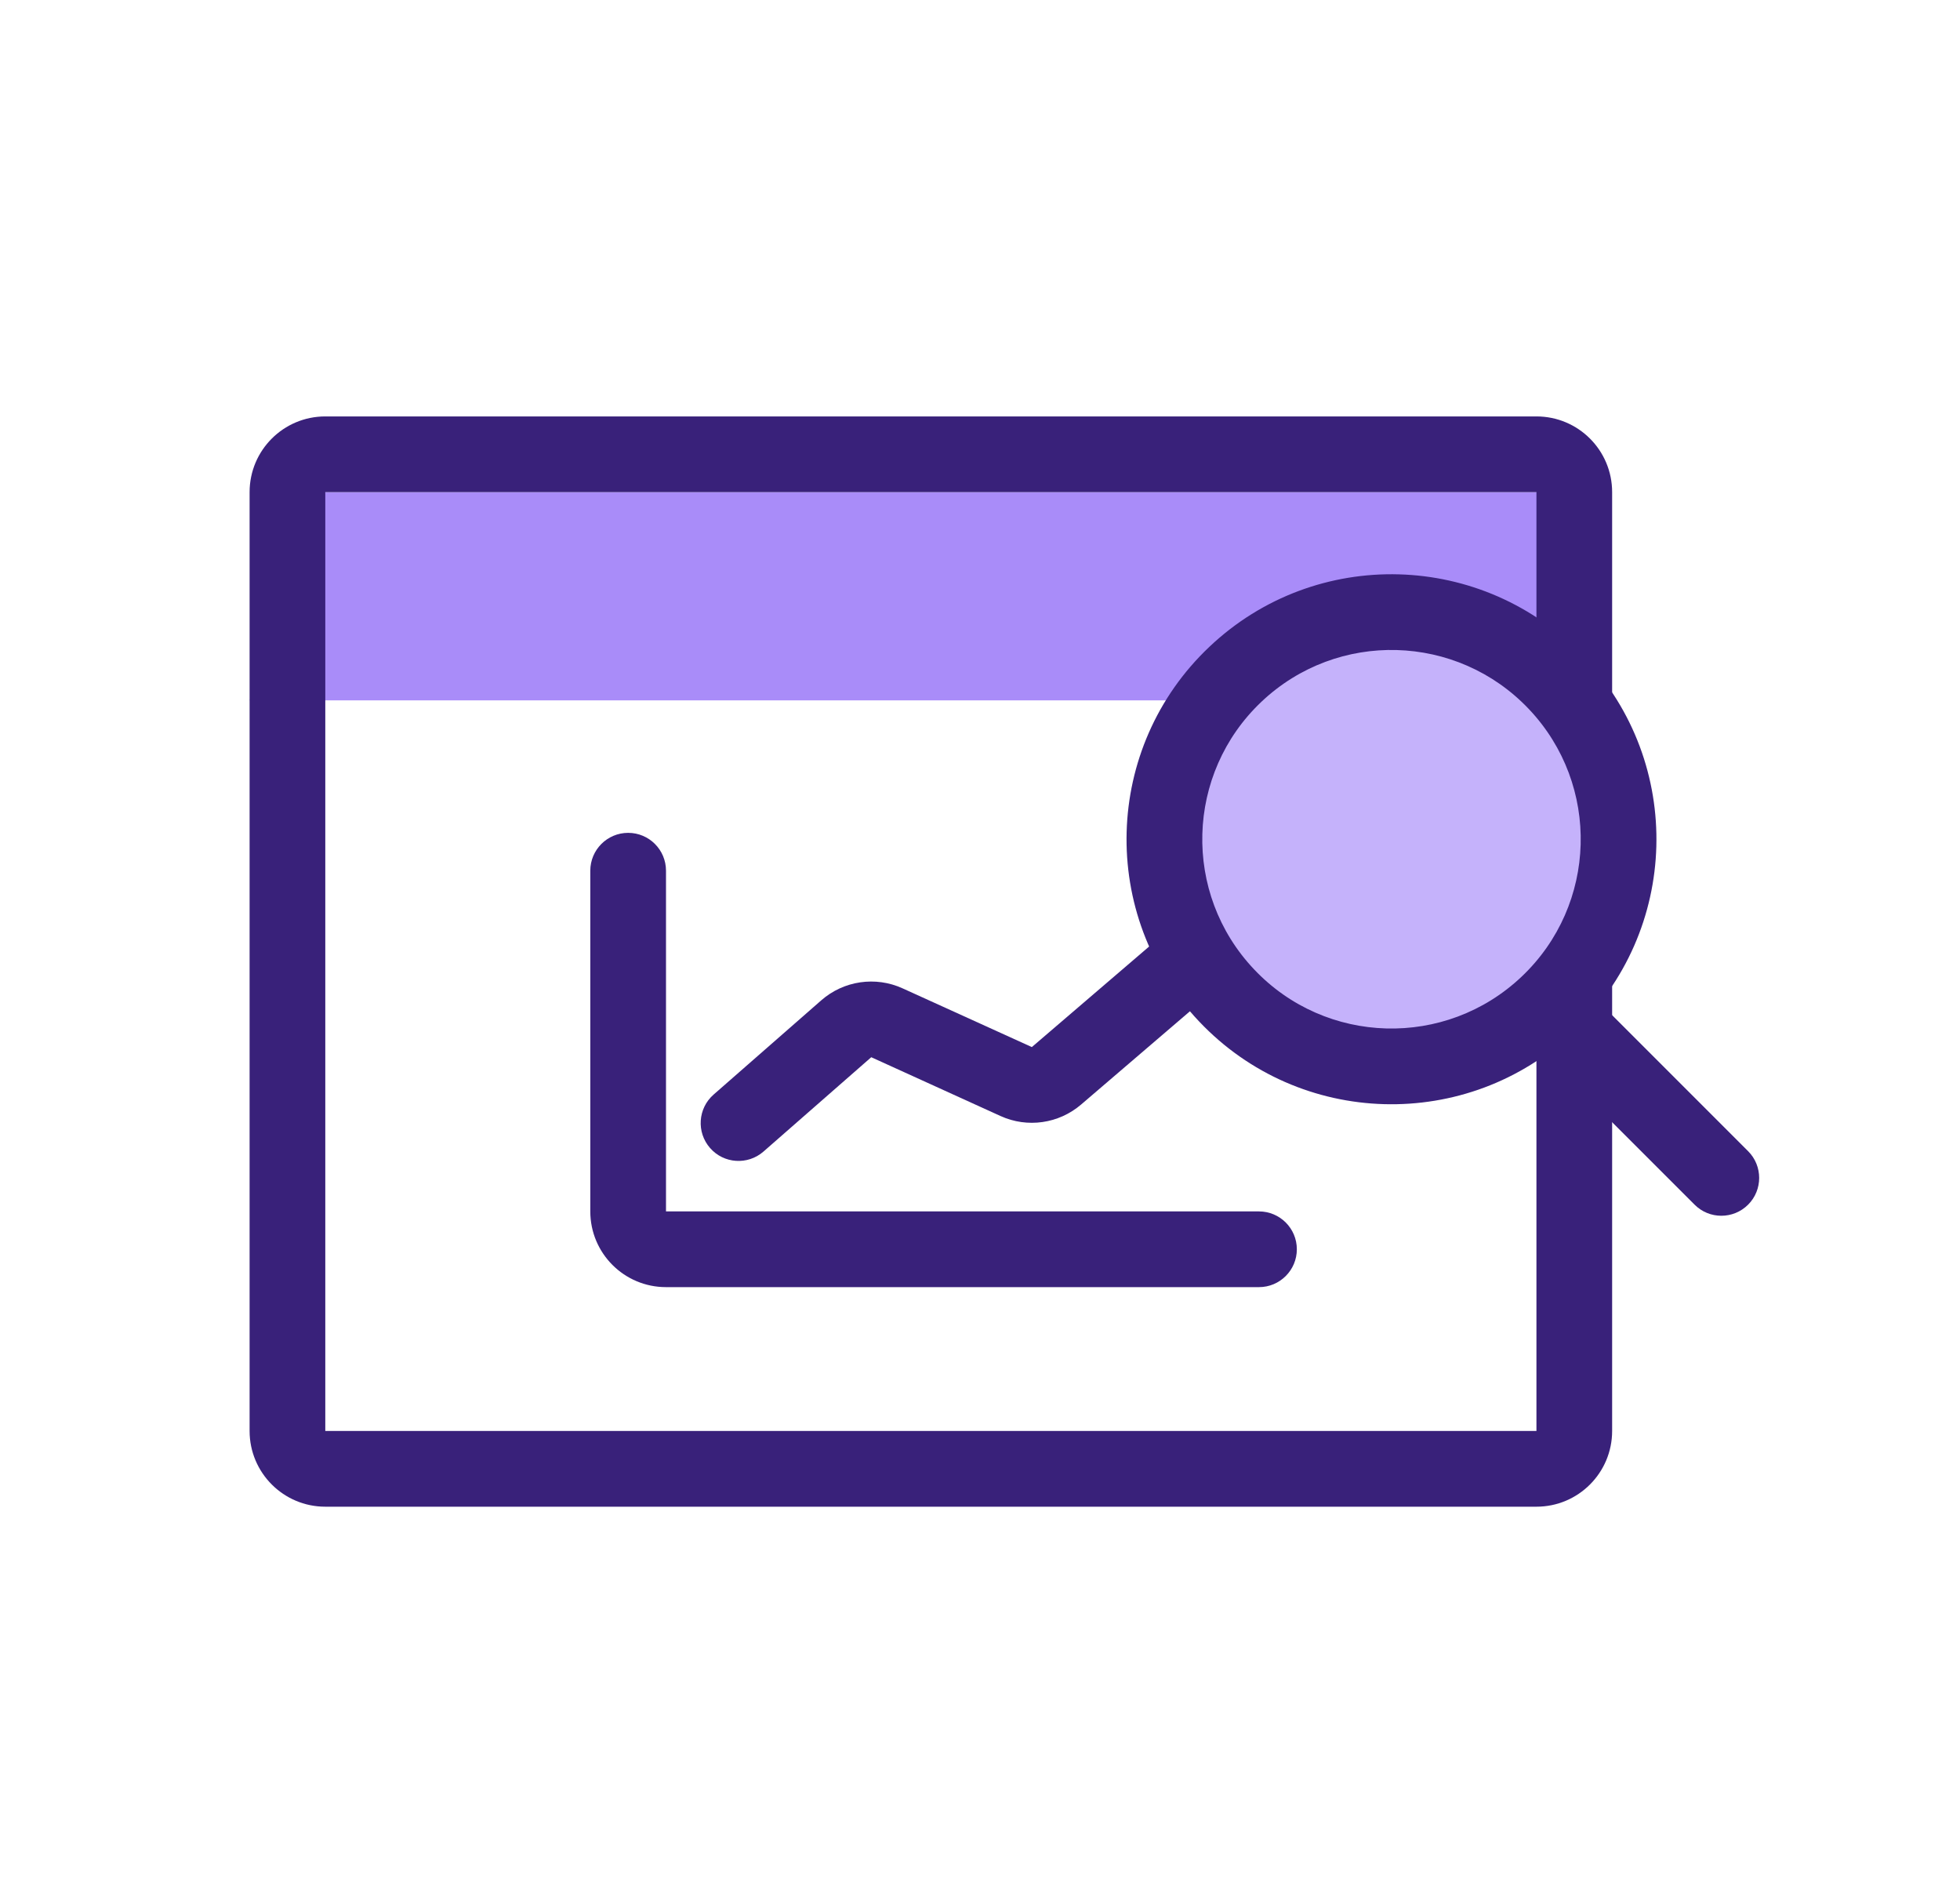
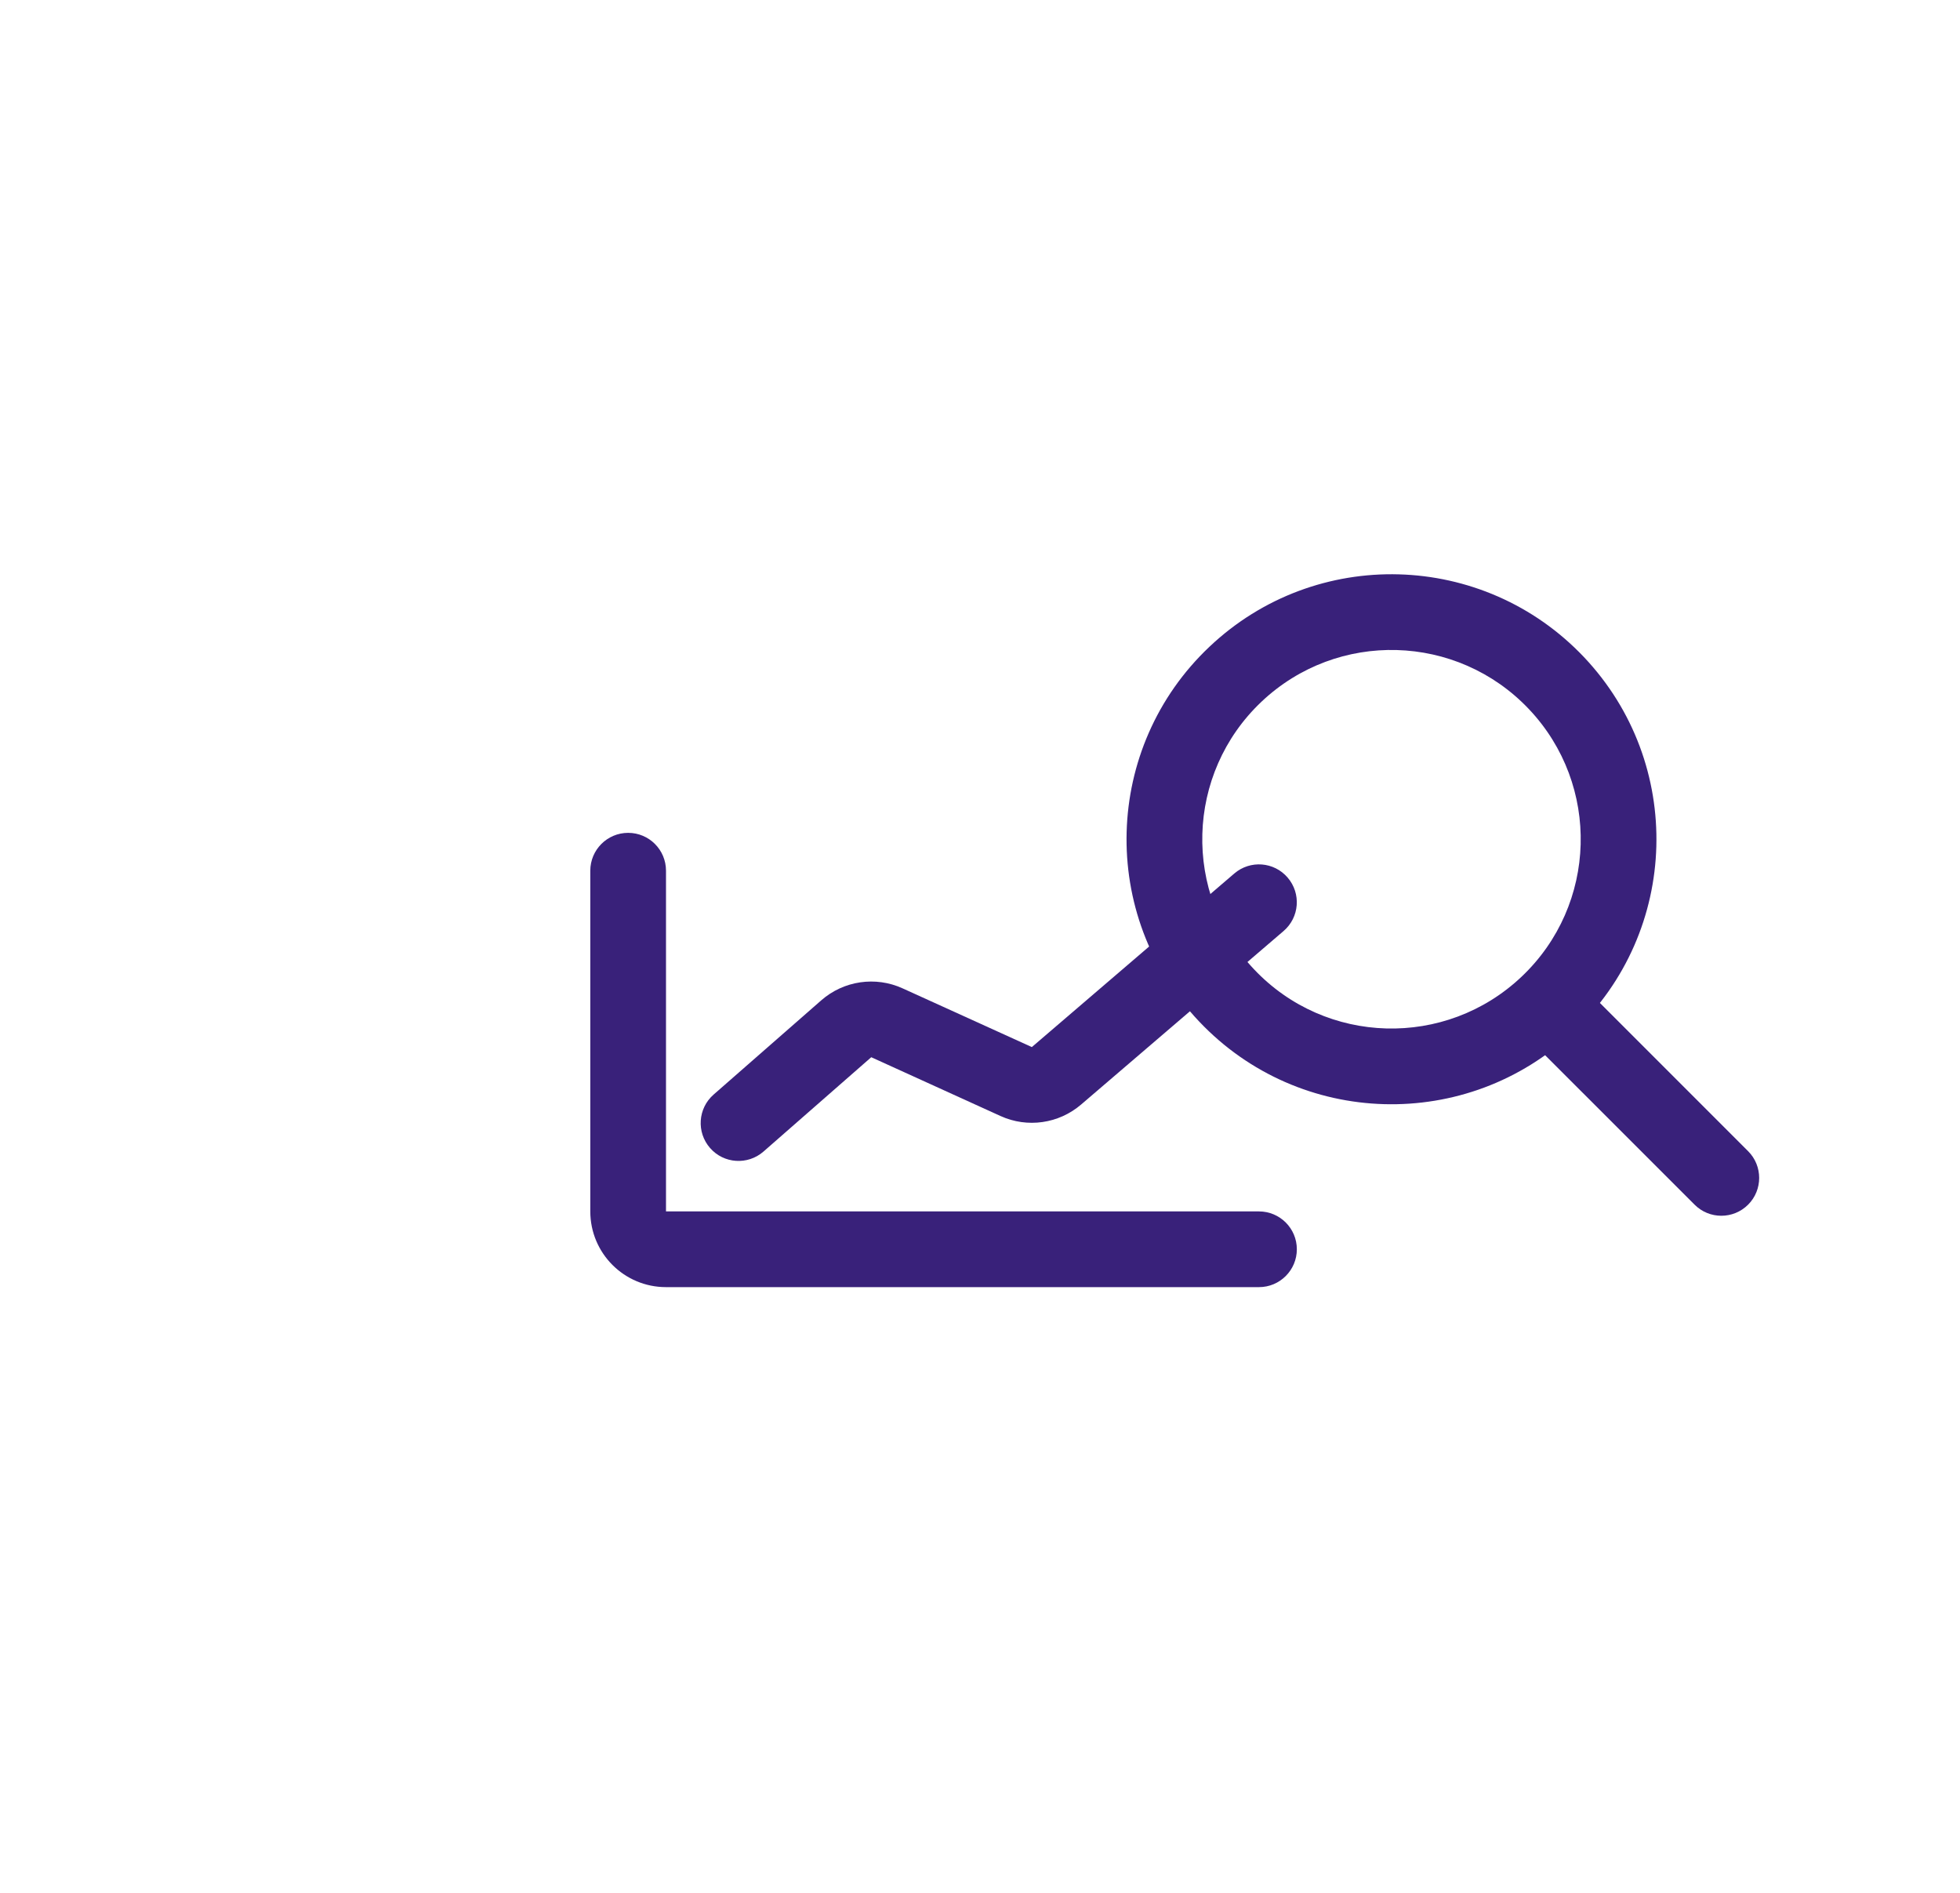
<svg xmlns="http://www.w3.org/2000/svg" width="29" height="28" viewBox="0 0 29 28" fill="none">
-   <path d="M22.733 7.28L23.854 10.36L3.694 10.36L4.814 7.28L22.733 7.28Z" fill="#A98CF9" />
  <path fill-rule="evenodd" clip-rule="evenodd" d="M9.294 12.32C9.604 12.32 9.854 12.571 9.854 12.88V17.92H18.628C18.937 17.92 19.188 18.171 19.188 18.48C19.188 18.789 18.937 19.04 18.628 19.04H9.854C9.236 19.04 8.734 18.539 8.734 17.92V12.88C8.734 12.571 8.985 12.32 9.294 12.32Z" fill="#39217A" />
  <path fill-rule="evenodd" clip-rule="evenodd" d="M19.052 12.982C19.254 13.217 19.227 13.57 18.992 13.772L15.996 16.339C15.665 16.623 15.2 16.689 14.804 16.509L12.891 15.639L11.296 17.035C11.063 17.238 10.709 17.215 10.506 16.982C10.302 16.749 10.326 16.395 10.558 16.192L12.153 14.796C12.484 14.507 12.954 14.438 13.354 14.62L15.267 15.489L18.263 12.921C18.498 12.72 18.851 12.747 19.052 12.982Z" fill="#39217A" />
-   <path fill-rule="evenodd" clip-rule="evenodd" d="M4.813 7.28L4.813 21.168L22.733 21.168L22.733 7.28L4.813 7.28ZM3.693 21.168C3.693 21.786 4.195 22.288 4.813 22.288L22.733 22.288C23.352 22.288 23.853 21.786 23.853 21.168L23.853 7.28C23.853 6.661 23.352 6.16 22.733 6.16L4.813 6.16C4.195 6.16 3.693 6.661 3.693 7.28L3.693 21.168Z" fill="#39217A" />
-   <path d="M18.279 9.974C19.626 8.699 21.753 8.757 23.028 10.105C24.304 11.453 24.245 13.579 22.898 14.855C21.55 16.131 19.423 16.072 18.148 14.724C16.872 13.376 16.931 11.25 18.279 9.974Z" fill="#C5B2FB" />
  <path fill-rule="evenodd" clip-rule="evenodd" d="M18.555 14.339C19.617 15.463 21.39 15.511 22.513 14.448C23.636 13.386 23.685 11.613 22.622 10.49C21.559 9.367 19.787 9.318 18.664 10.381C17.541 11.444 17.492 13.216 18.555 14.339ZM23.283 15.262C21.71 16.75 19.229 16.682 17.741 15.109C16.253 13.537 16.321 11.056 17.894 9.568C19.466 8.079 21.947 8.148 23.436 9.72C24.924 11.293 24.855 13.774 23.283 15.262Z" fill="#39217A" />
  <path fill-rule="evenodd" clip-rule="evenodd" d="M22.697 14.653C22.916 14.434 23.27 14.434 23.489 14.653L25.865 17.029C26.083 17.247 26.083 17.602 25.865 17.82C25.646 18.039 25.291 18.039 25.073 17.82L22.697 15.445C22.478 15.226 22.478 14.871 22.697 14.653Z" fill="#39217A" />
</svg>